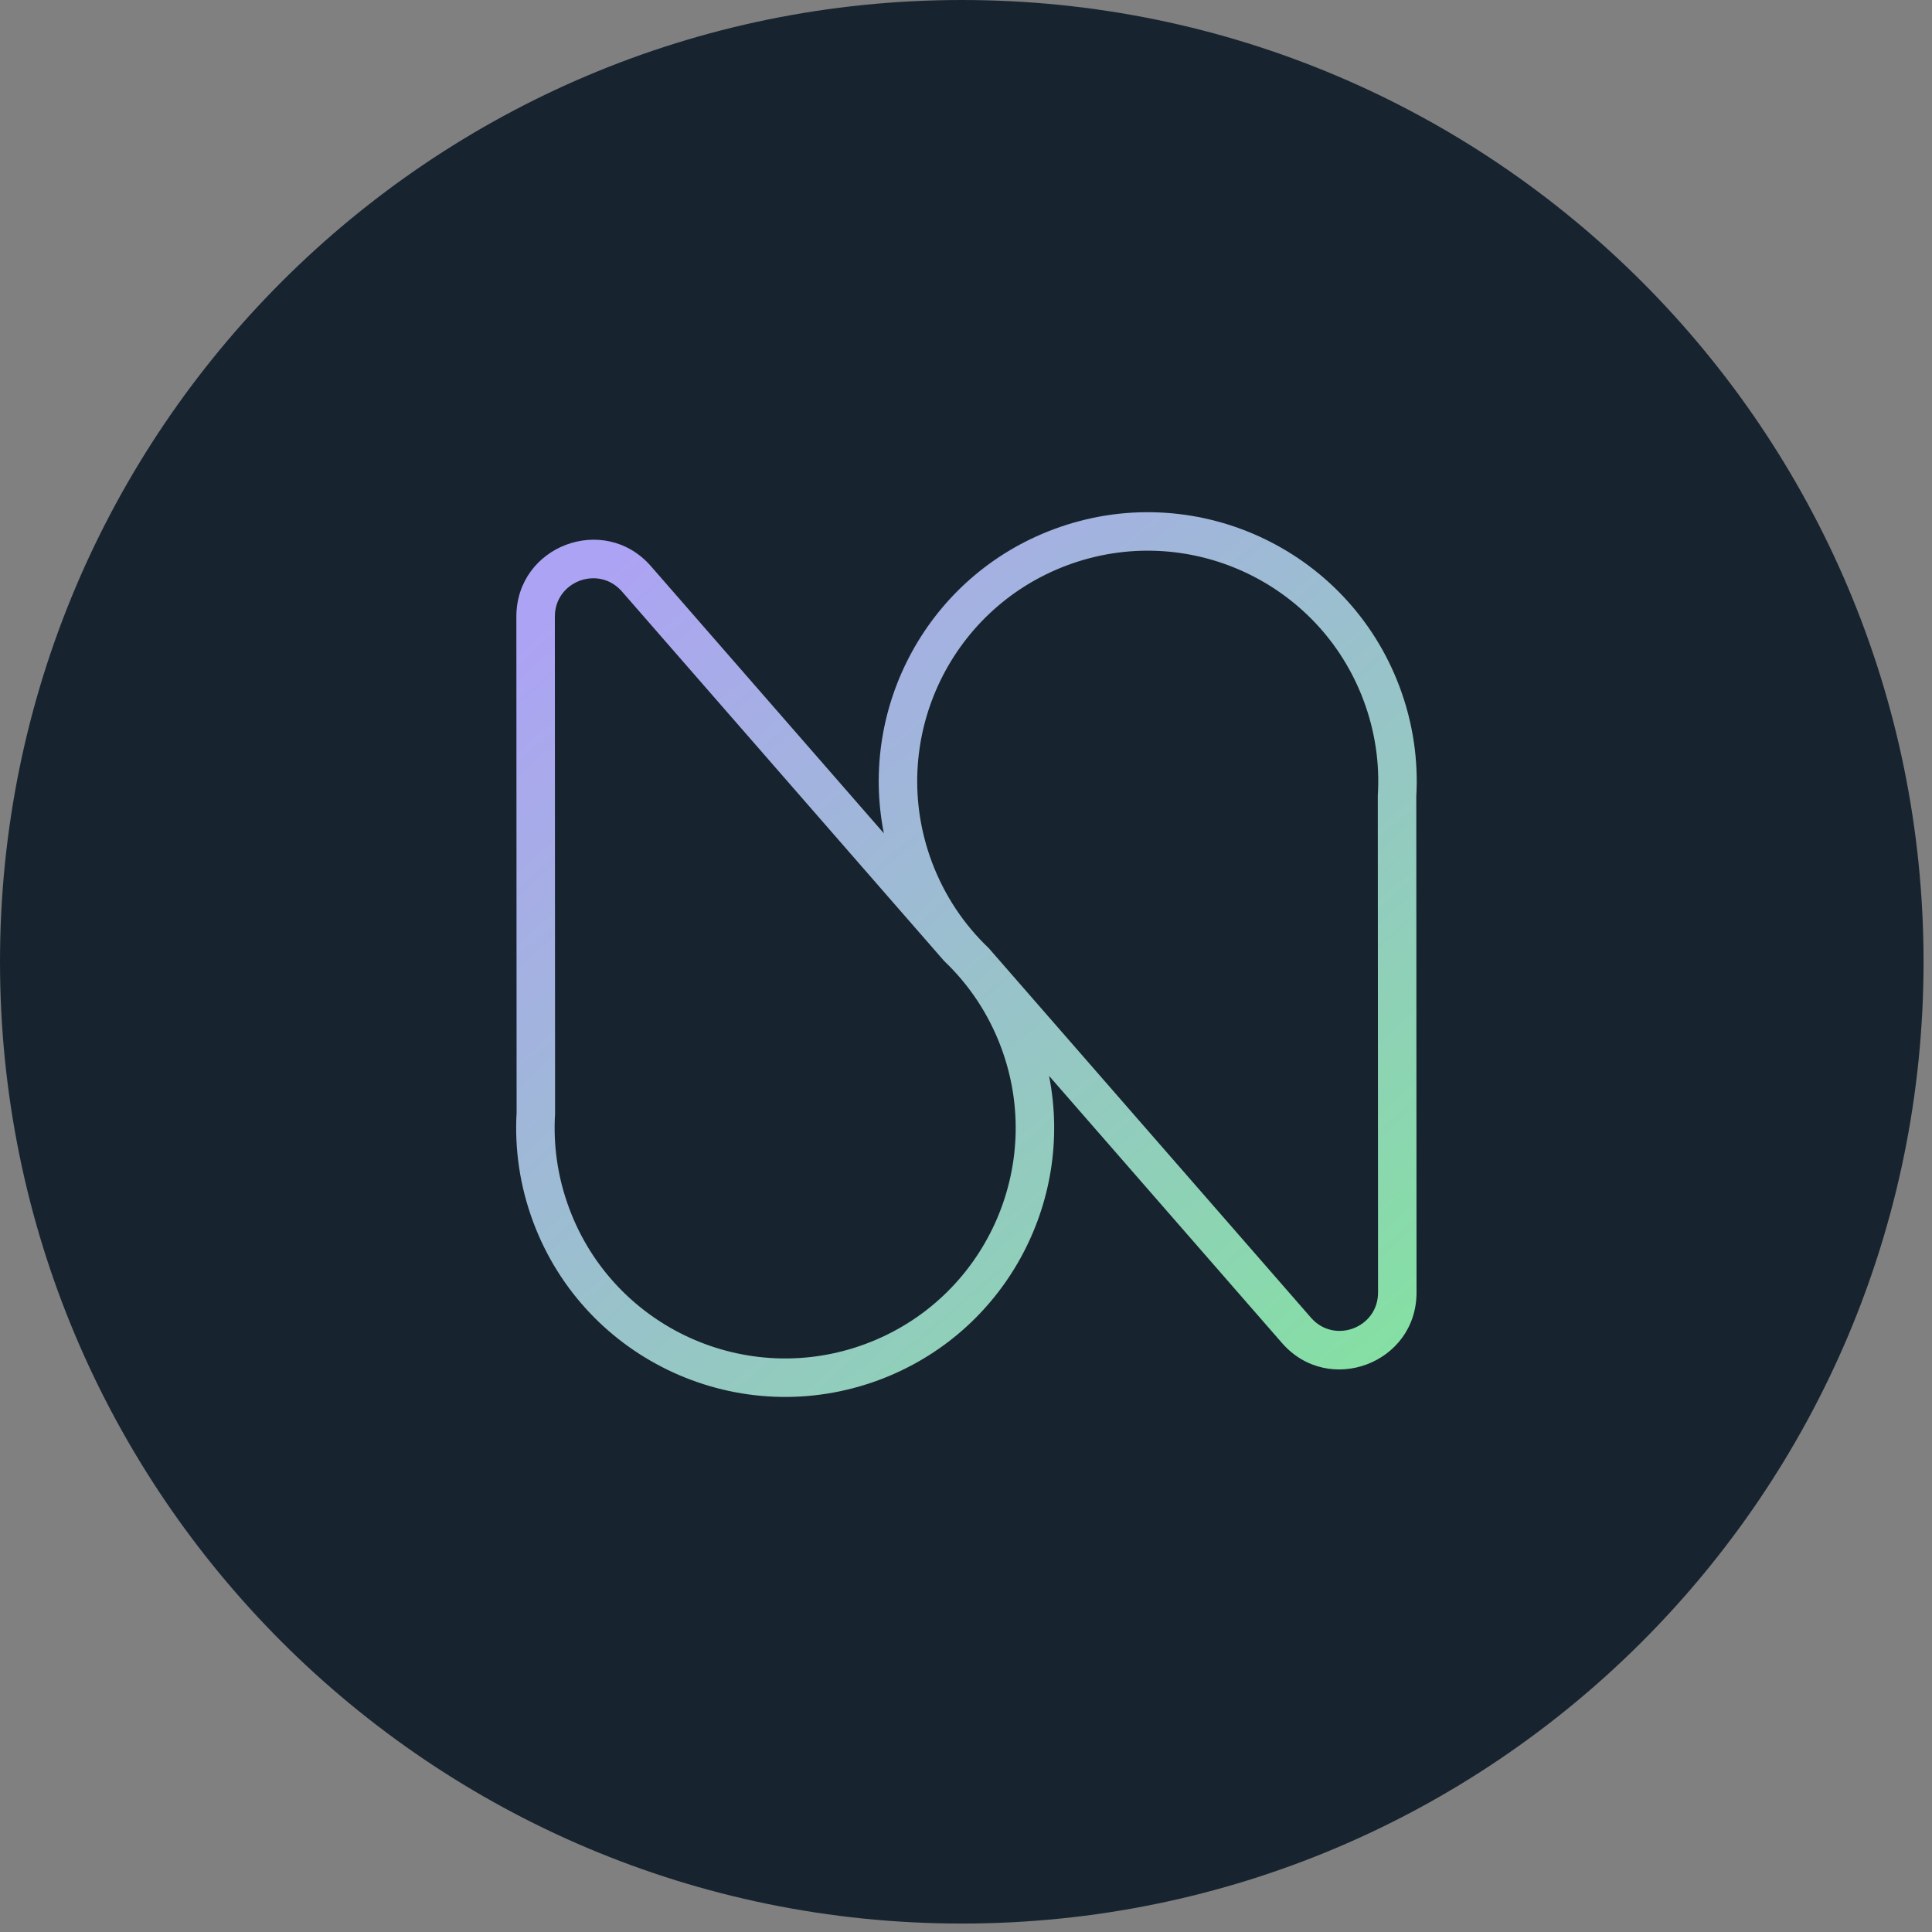
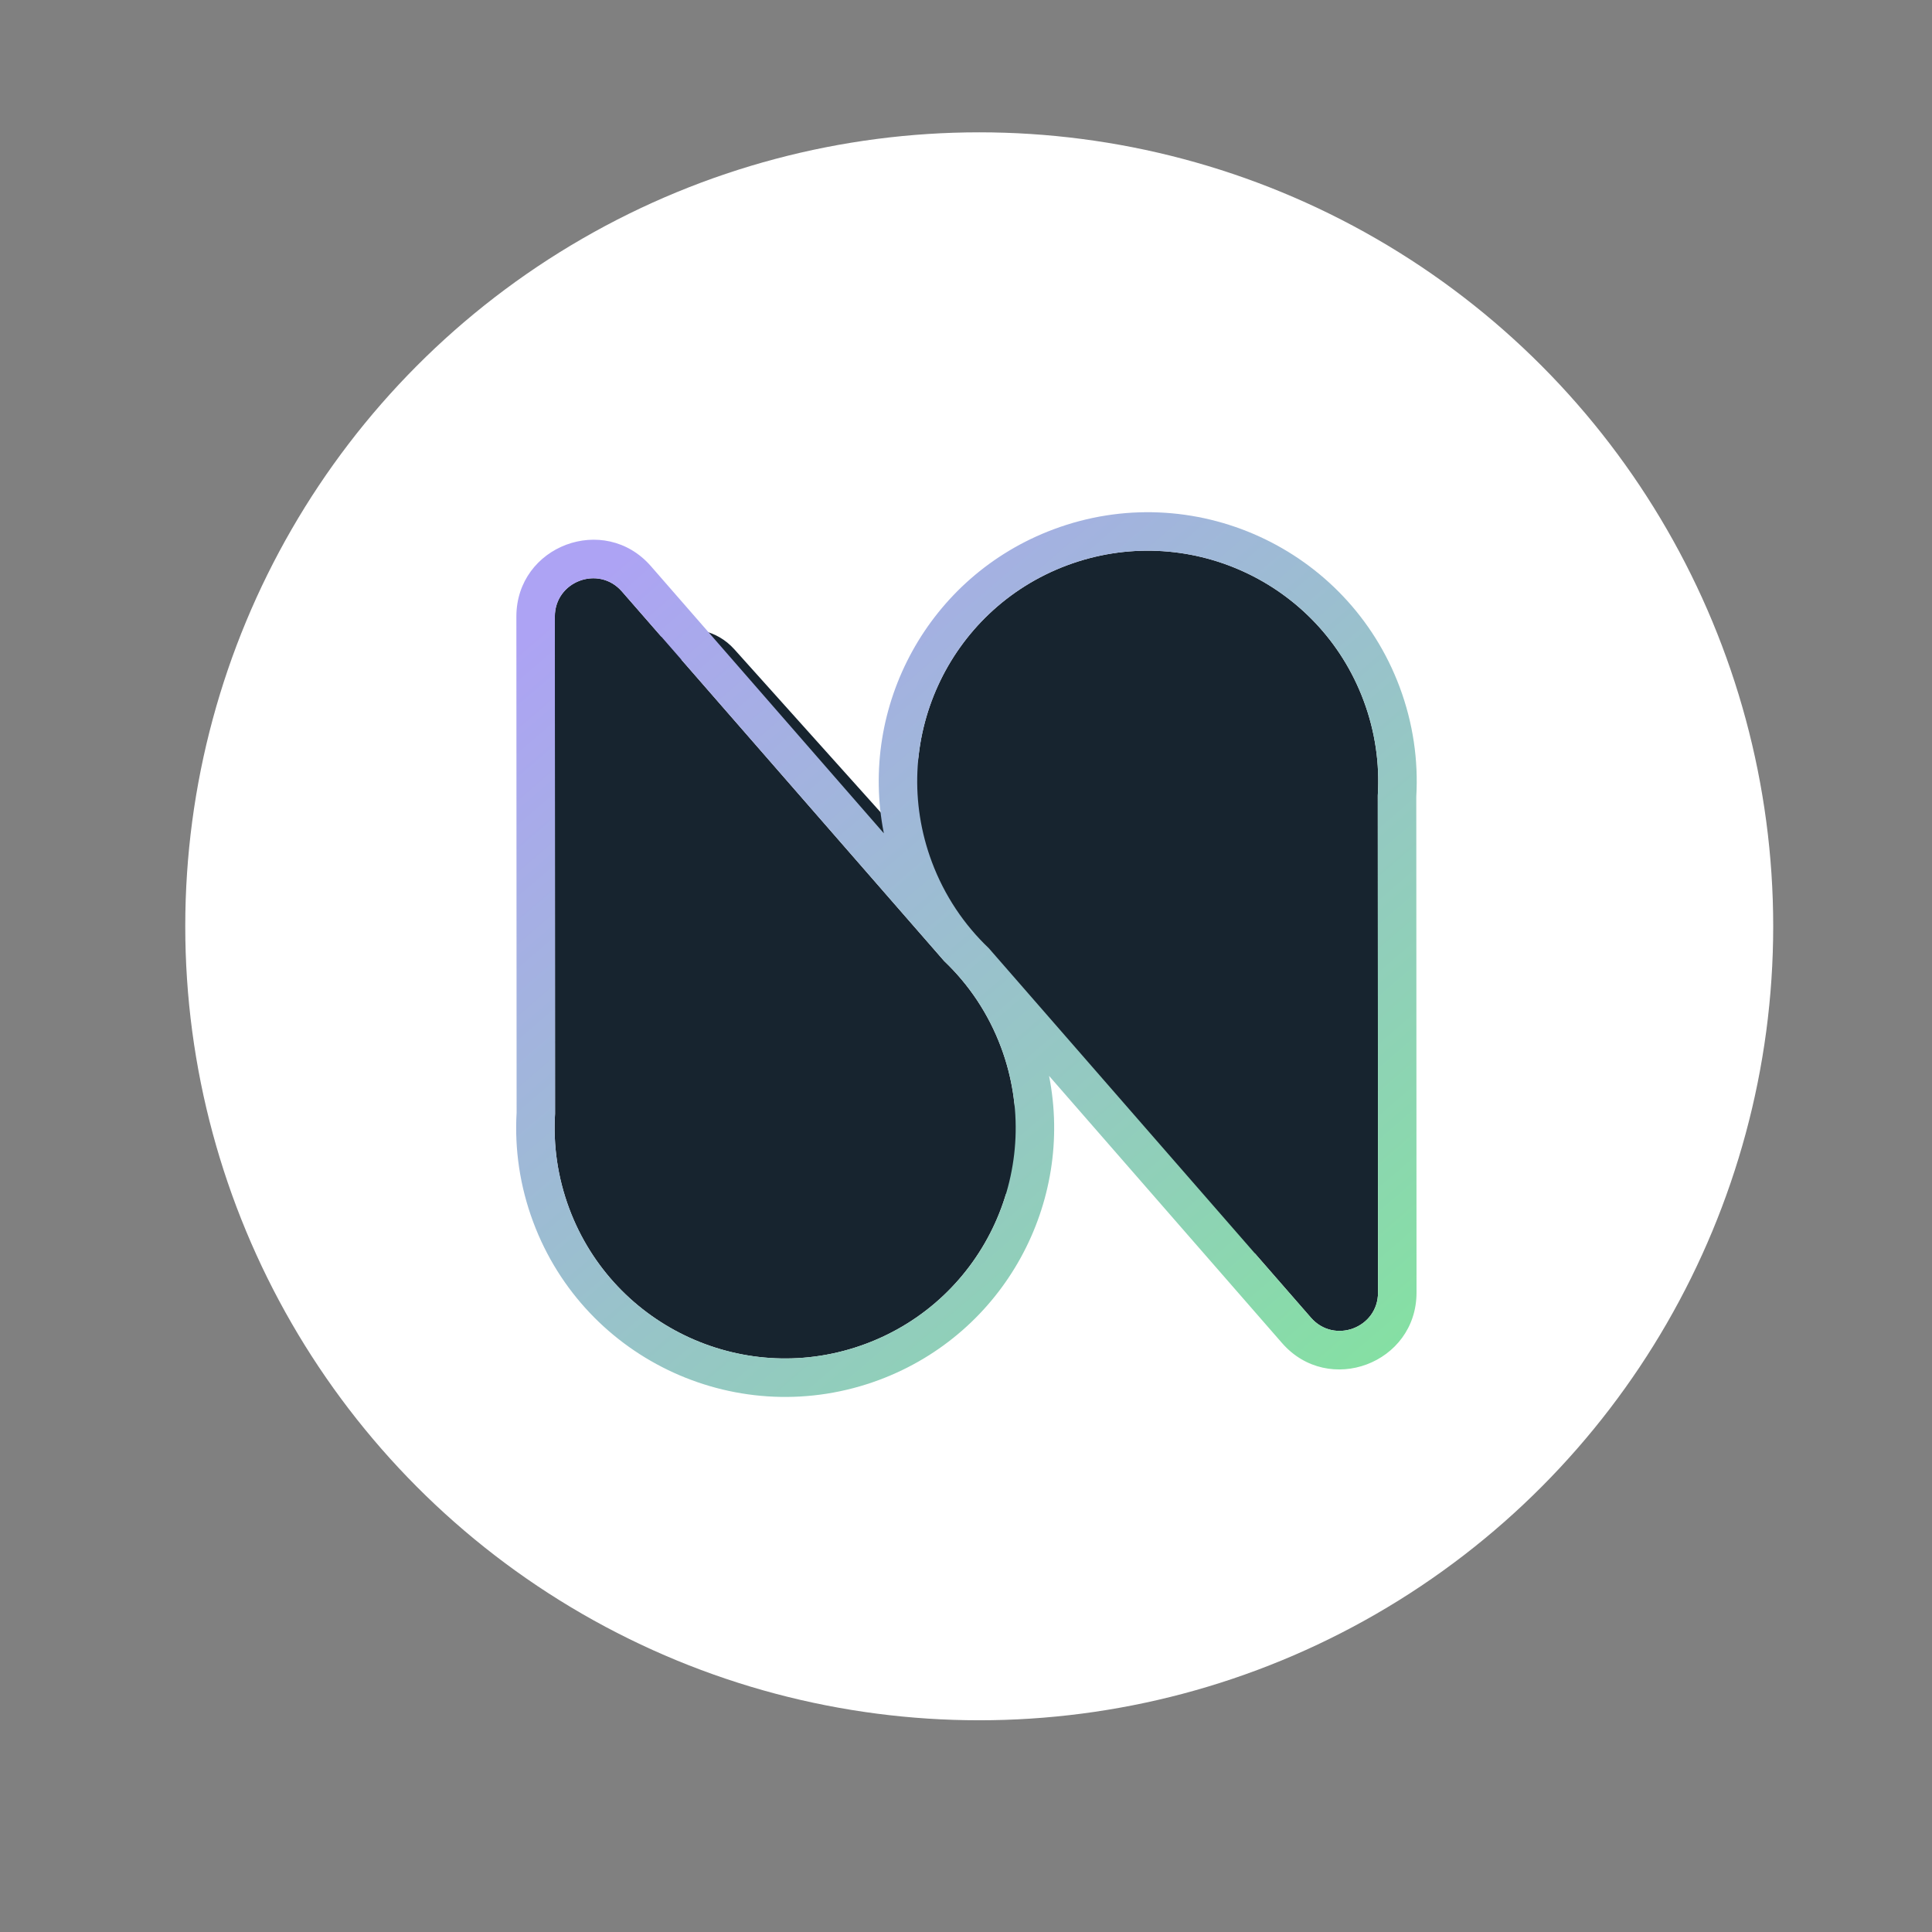
<svg xmlns="http://www.w3.org/2000/svg" width="73" height="73" viewBox="0 0 73 73" fill="none">
  <rect x="0" y="0" width="73" height="73" fill="#808080" stroke="none" />
-   <ellipse cx="37" cy="35" rx="25" ry="25" fill="white" />
  <path fill-rule="evenodd" clip-rule="evenodd" d="M26.005 27.478C26.004 25.795 28.153 25.012 29.292 26.281L34.982 32.621C34.366 29.607 36.069 26.517 39.127 25.406C42.526 24.171 46.312 25.847 47.582 29.149C47.912 30.005 48.04 30.889 47.989 31.749L47.995 43.522C47.996 45.205 45.847 45.988 44.708 44.719L39.018 38.379C39.634 41.393 37.931 44.483 34.873 45.594C31.474 46.829 27.689 45.153 26.418 41.85C26.088 40.995 25.96 40.111 26.011 39.251L26.005 27.478ZM26.951 39.278L26.945 27.478C26.945 26.639 28.016 26.248 28.583 26.881L36.456 35.653C37.054 36.206 37.536 36.897 37.845 37.699C38.934 40.529 37.456 43.681 34.543 44.739C31.631 45.797 28.387 44.361 27.298 41.531C27.012 40.787 26.903 40.022 26.951 39.278ZM37.544 35.347L45.417 44.119C45.984 44.752 47.055 44.361 47.055 43.522L47.049 31.722C47.097 30.978 46.988 30.213 46.702 29.469C45.613 26.64 42.369 25.203 39.457 26.261C36.544 27.32 35.066 30.471 36.155 33.301C36.464 34.103 36.946 34.794 37.544 35.347Z" fill="url(#paint0_linear_556_6070)" />
  <ellipse cx="37" cy="35" rx="30" ry="30" fill="white" />
  <path fill-rule="evenodd" clip-rule="evenodd" d="M23.806 25.974C23.805 23.954 26.384 23.014 27.75 24.537L34.578 32.146C33.839 28.529 35.883 24.821 39.553 23.487C43.631 22.006 48.174 24.017 49.699 27.979C50.094 29.006 50.248 30.067 50.187 31.099L50.194 45.226C50.195 47.246 47.616 48.186 46.25 46.663L39.421 39.054C40.161 42.671 38.117 46.379 34.447 47.713C30.368 49.194 25.826 47.183 24.301 43.221C23.906 42.194 23.752 41.133 23.813 40.101L23.806 25.974ZM24.941 40.134L24.934 25.973C24.933 24.966 26.219 24.498 26.9 25.257L36.346 35.783C37.065 36.447 37.643 37.276 38.014 38.239C39.321 41.634 37.547 45.417 34.052 46.686C30.557 47.956 26.664 46.233 25.357 42.837C25.014 41.945 24.883 41.026 24.941 40.134ZM37.653 35.416L47.1 45.943C47.781 46.702 49.066 46.234 49.066 45.227L49.059 31.066C49.116 30.174 48.986 29.255 48.642 28.363C47.335 24.967 43.443 23.244 39.948 24.514C36.453 25.783 34.679 29.566 35.986 32.961C36.356 33.924 36.935 34.753 37.653 35.416Z" fill="#17242F" />
-   <path d="M72.681 36.341C72.681 56.411 56.411 72.681 36.341 72.681C16.27 72.681 0 56.411 0 36.341C0 16.27 16.27 0 36.341 0C56.411 0 72.681 16.27 72.681 36.341Z" fill="#17242F" />
  <path d="M23.498 22.348C22.62 21.341 20.963 21.962 20.964 23.298L20.972 42.083C20.899 43.267 21.067 44.485 21.509 45.669C23.194 50.173 28.211 52.46 32.716 50.775C37.221 49.091 39.507 44.074 37.823 39.569C37.345 38.291 36.6 37.193 35.674 36.312L23.498 22.348Z" fill="#17242F" />
  <path d="M49.534 49.789C50.412 50.796 52.069 50.175 52.068 48.839L52.059 30.054C52.133 28.87 51.965 27.651 51.522 26.468C49.838 21.963 44.821 19.677 40.316 21.361C35.811 23.046 33.525 28.063 35.209 32.568C35.687 33.845 36.432 34.944 37.358 35.825L49.534 49.789Z" fill="#17242F" />
  <path fill-rule="evenodd" clip-rule="evenodd" d="M19.511 23.299C19.51 20.619 22.833 19.373 24.594 21.392L33.396 31.486C32.443 26.688 35.077 21.769 39.808 20C45.064 18.034 50.919 20.702 52.885 25.959C53.394 27.322 53.593 28.728 53.514 30.097L53.523 48.838C53.524 51.518 50.2 52.764 48.44 50.745L39.638 40.651C40.591 45.449 37.957 50.368 33.226 52.137C27.969 54.102 22.114 51.434 20.149 46.178C19.639 44.815 19.441 43.409 19.52 42.039L19.511 23.299ZM20.973 42.083L20.965 23.298C20.964 21.962 22.621 21.341 23.499 22.348L35.675 36.312C36.601 37.192 37.346 38.291 37.824 39.569C39.508 44.074 37.222 49.091 32.717 50.775C28.212 52.46 23.195 50.173 21.511 45.669C21.068 44.485 20.9 43.267 20.973 42.083ZM37.359 35.825L49.535 49.789C50.413 50.796 52.07 50.175 52.069 48.839L52.06 30.054C52.134 28.87 51.966 27.651 51.523 26.468C49.839 21.963 44.822 19.677 40.317 21.361C35.812 23.046 33.526 28.063 35.21 32.568C35.688 33.845 36.433 34.944 37.359 35.825Z" fill="url(#paint1_linear_556_6070)" />
  <defs>
    <linearGradient id="paint0_linear_556_6070" x1="28.663" y1="25.969" x2="45.702" y2="46.428" gradientUnits="userSpaceOnUse">
      <stop stop-color="#ADA3F4" />
      <stop offset="1" stop-color="#85E0A3" />
    </linearGradient>
    <linearGradient id="paint1_linear_556_6070" x1="23.622" y1="20.895" x2="50.877" y2="52.694" gradientUnits="userSpaceOnUse">
      <stop stop-color="#ADA3F4" />
      <stop offset="1" stop-color="#85E0A3" />
    </linearGradient>
  </defs>
</svg>